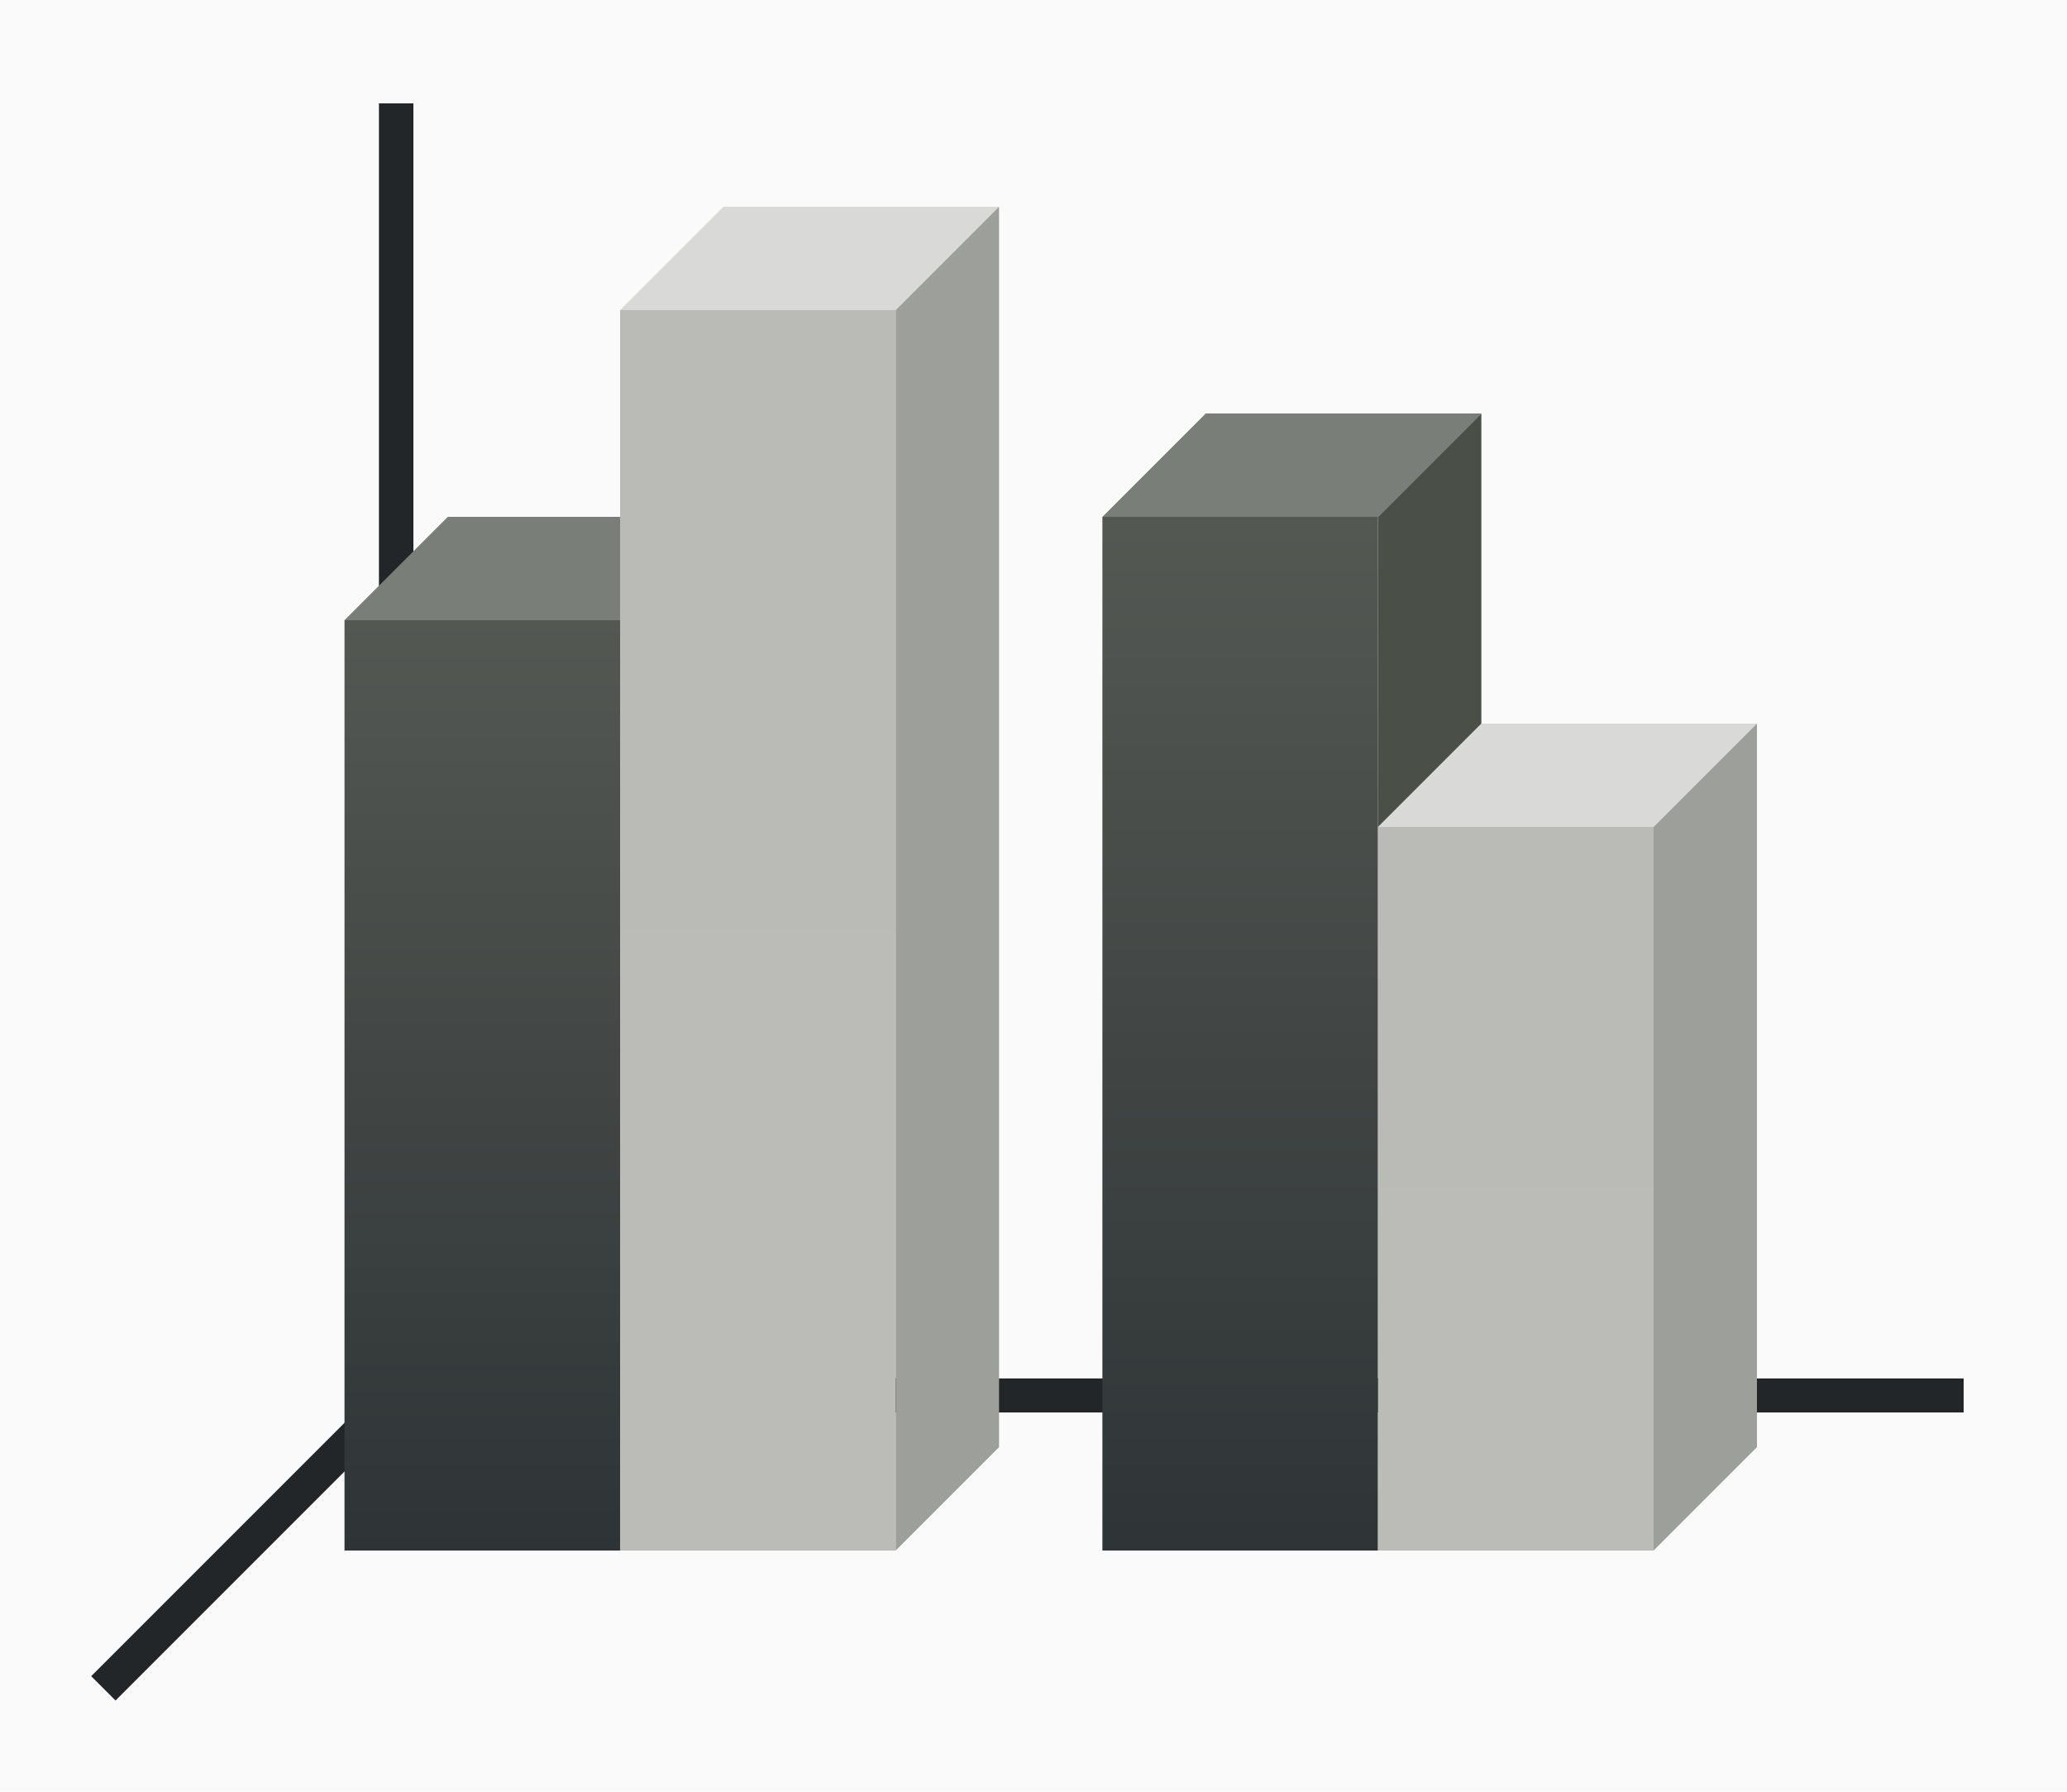
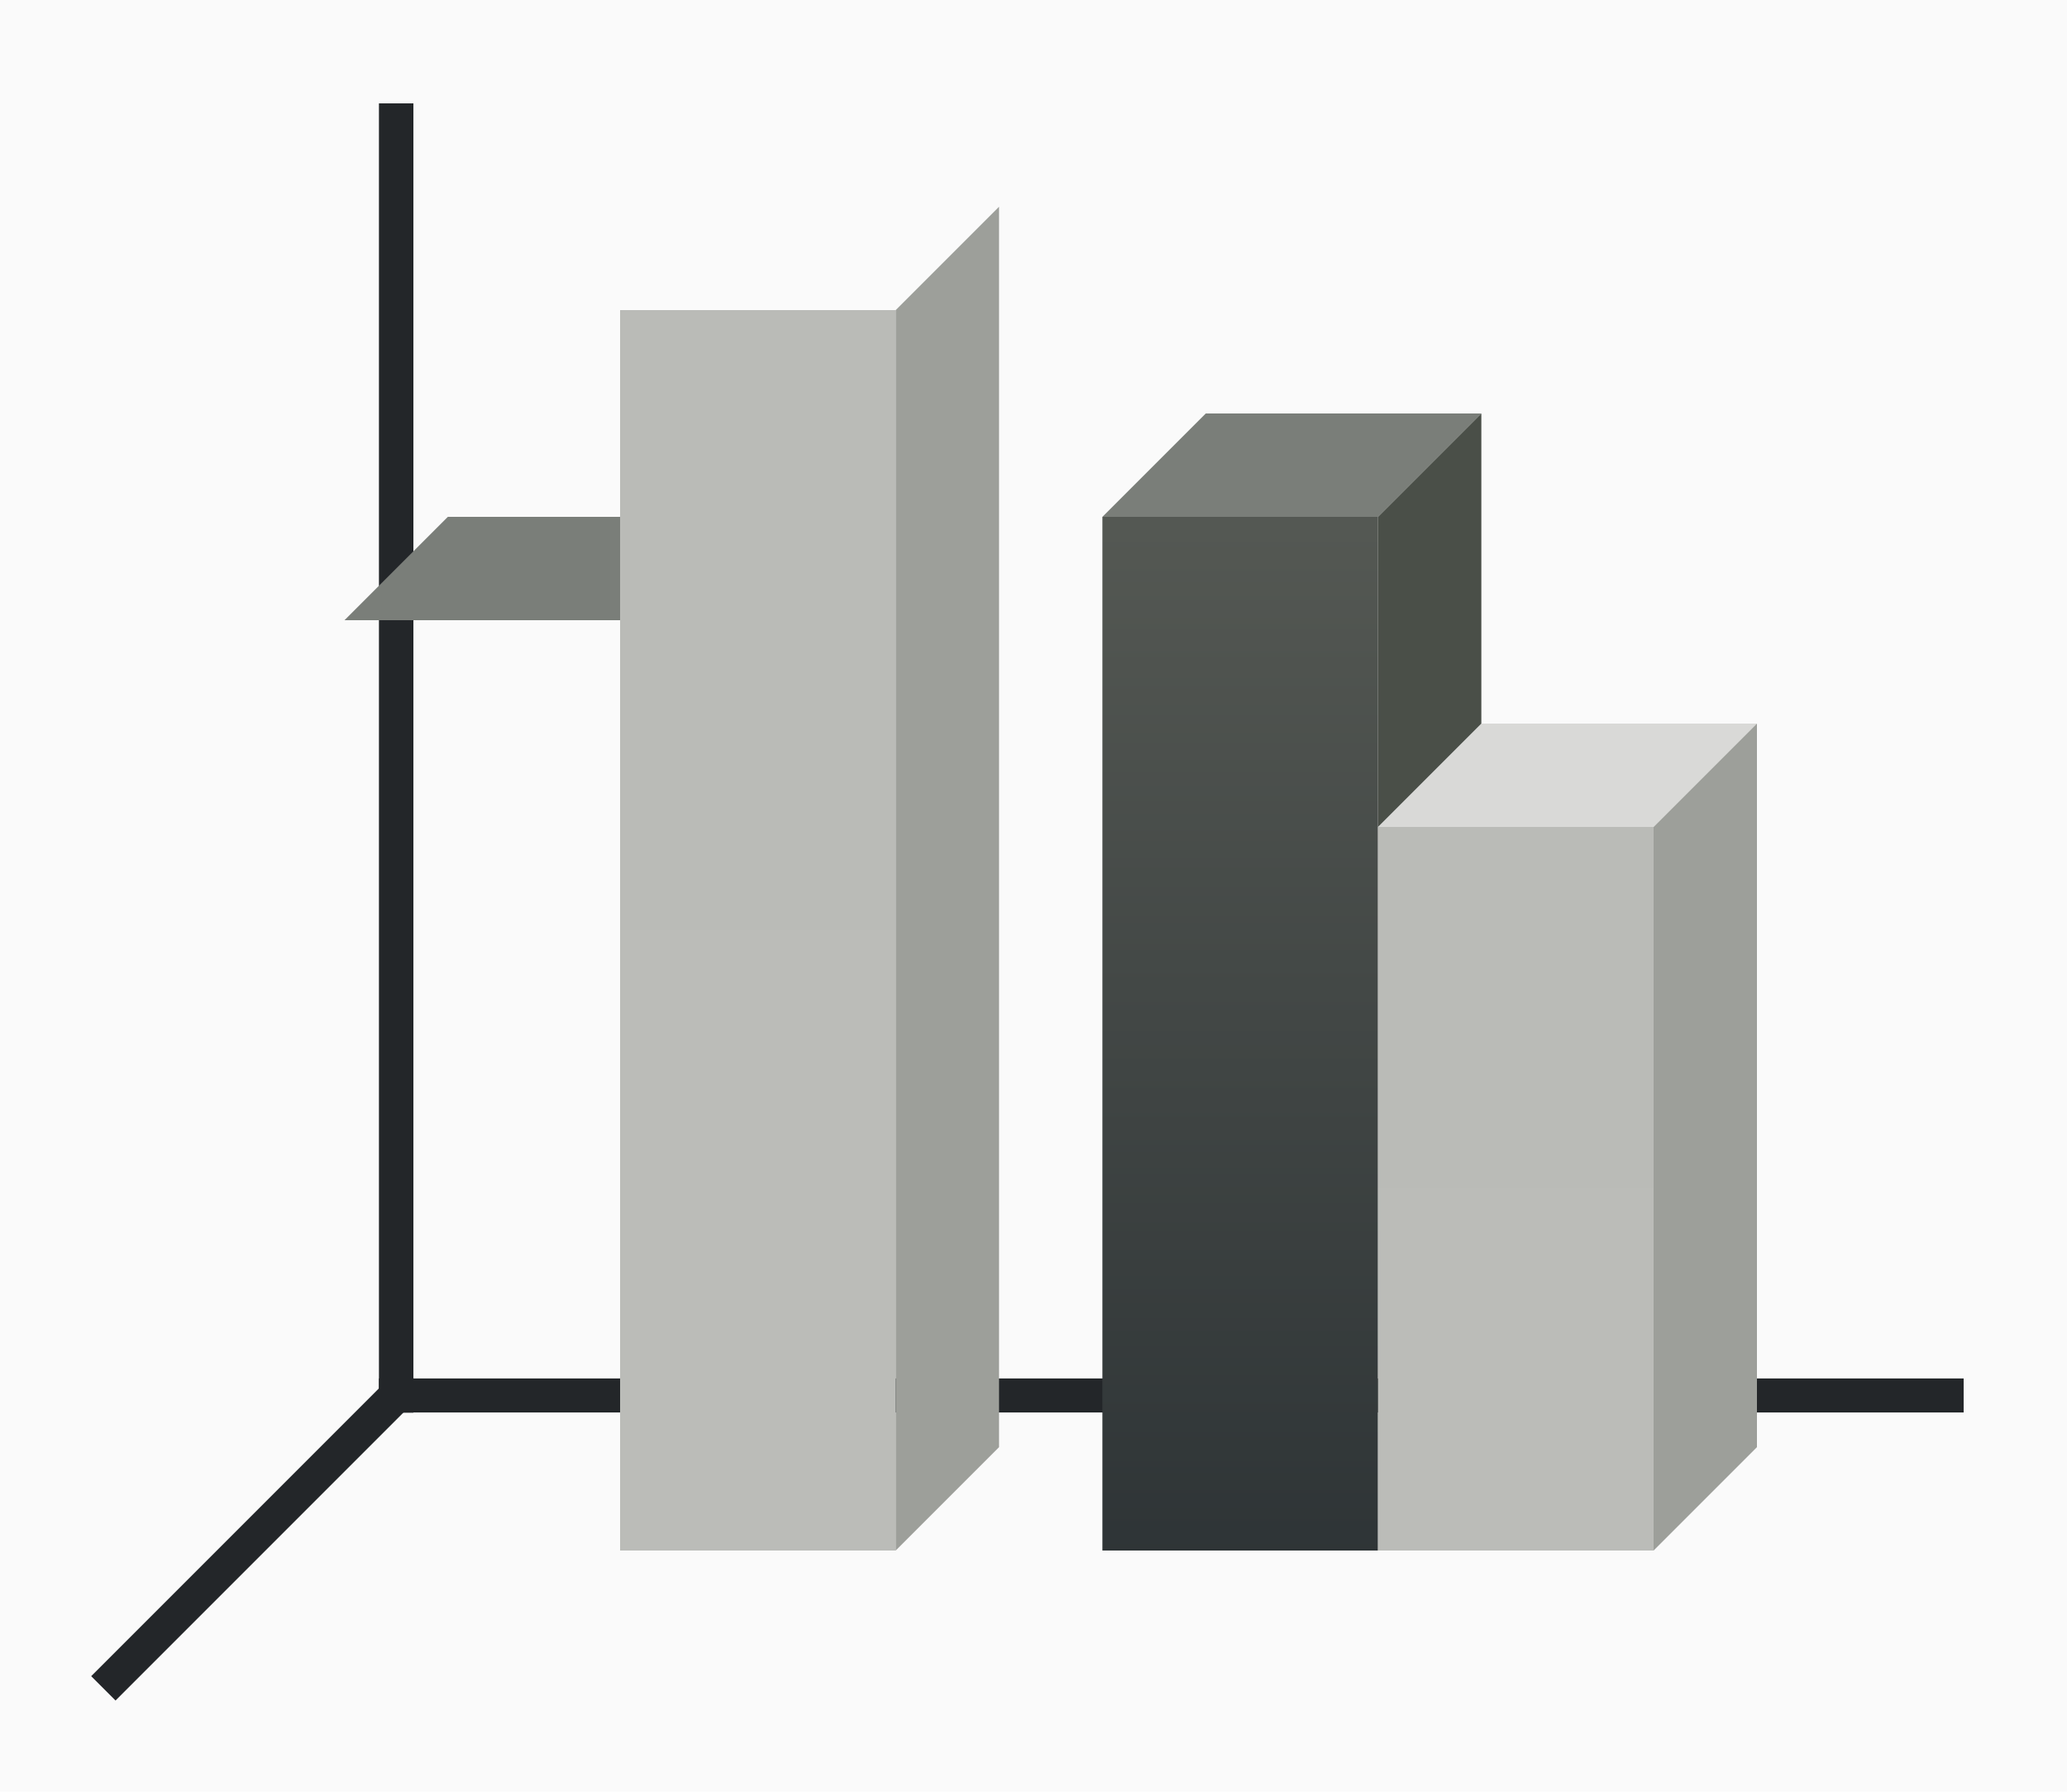
<svg xmlns="http://www.w3.org/2000/svg" xmlns:xlink="http://www.w3.org/1999/xlink" height="52" viewBox="0 0 60 52" width="60">
  <linearGradient id="a">
    <stop offset="0" stop-color="#2e3436" />
    <stop offset="1" stop-color="#545853" />
  </linearGradient>
  <linearGradient id="b" gradientTransform="matrix(.889 0 0 1.5 -.667 -704.181)" gradientUnits="userSpaceOnUse" x1="16.5" x2="16.5" xlink:href="#a" y1="1046.362" y2="1028.362" />
  <linearGradient id="c" gradientTransform="matrix(.889 0 0 1.667 21.333 -878.575)" gradientUnits="userSpaceOnUse" x1="16.5" x2="16.5" xlink:href="#a" y1="1046.362" y2="1028.362" />
  <linearGradient id="d" gradientTransform="matrix(.889 0 0 .7 0 132.909)" gradientUnits="userSpaceOnUse" x1="49.5" x2="49.5" xlink:href="#e" y1="1046.362" y2="1016.362" />
  <linearGradient id="e">
    <stop offset="0" stop-color="#bbbcb8" />
    <stop offset="1" stop-color="#babbb7" />
  </linearGradient>
  <linearGradient id="f" gradientTransform="matrix(.889 0 0 1.2 -22 -390.272)" gradientUnits="userSpaceOnUse" x1="49.5" x2="49.5" xlink:href="#e" y1="1046.362" y2="1016.362" />
  <g transform="translate(0 -820.362)">
    <path d="m0 820.362h60v52h-60z" fill="#fafafa" />
    <path d="m12 860.362-9 9" fill="none" stroke="#232629" />
    <path d="m11 860.368h46v.987h-46z" fill="#232629" />
    <path d="m11 823.362h1v38h-1z" fill="#232629" />
-     <path d="m10 838.362h8v27h-8z" fill="url(#b)" />
    <path d="m32 835.362h8v30h-8z" fill="url(#c)" />
    <path d="m40 844.362h8v21h-8z" fill="url(#d)" />
    <path d="m18 838.362h-8l3-3h8z" fill="#7a7e79" fill-rule="evenodd" />
    <path d="m18 829.362h8v36h-8z" fill="url(#f)" />
    <g fill-rule="evenodd">
      <path d="m40 835.362h-8l3-3h8z" fill="#7a7e79" />
-       <path d="m26 829.362h-8l3-3h8z" fill="#d9d9d7" />
      <path d="m48 844.362h-8l3-3h8z" fill="#d9d9d7" />
      <path d="m26 829.362v36l3-3v-36z" fill="#9d9f9a" />
      <path d="m48 844.362v21l3-3v-21z" fill="#9d9f9a" />
      <path d="m40 835.362v9l3-3v-9z" fill="#4a4f48" />
    </g>
  </g>
</svg>